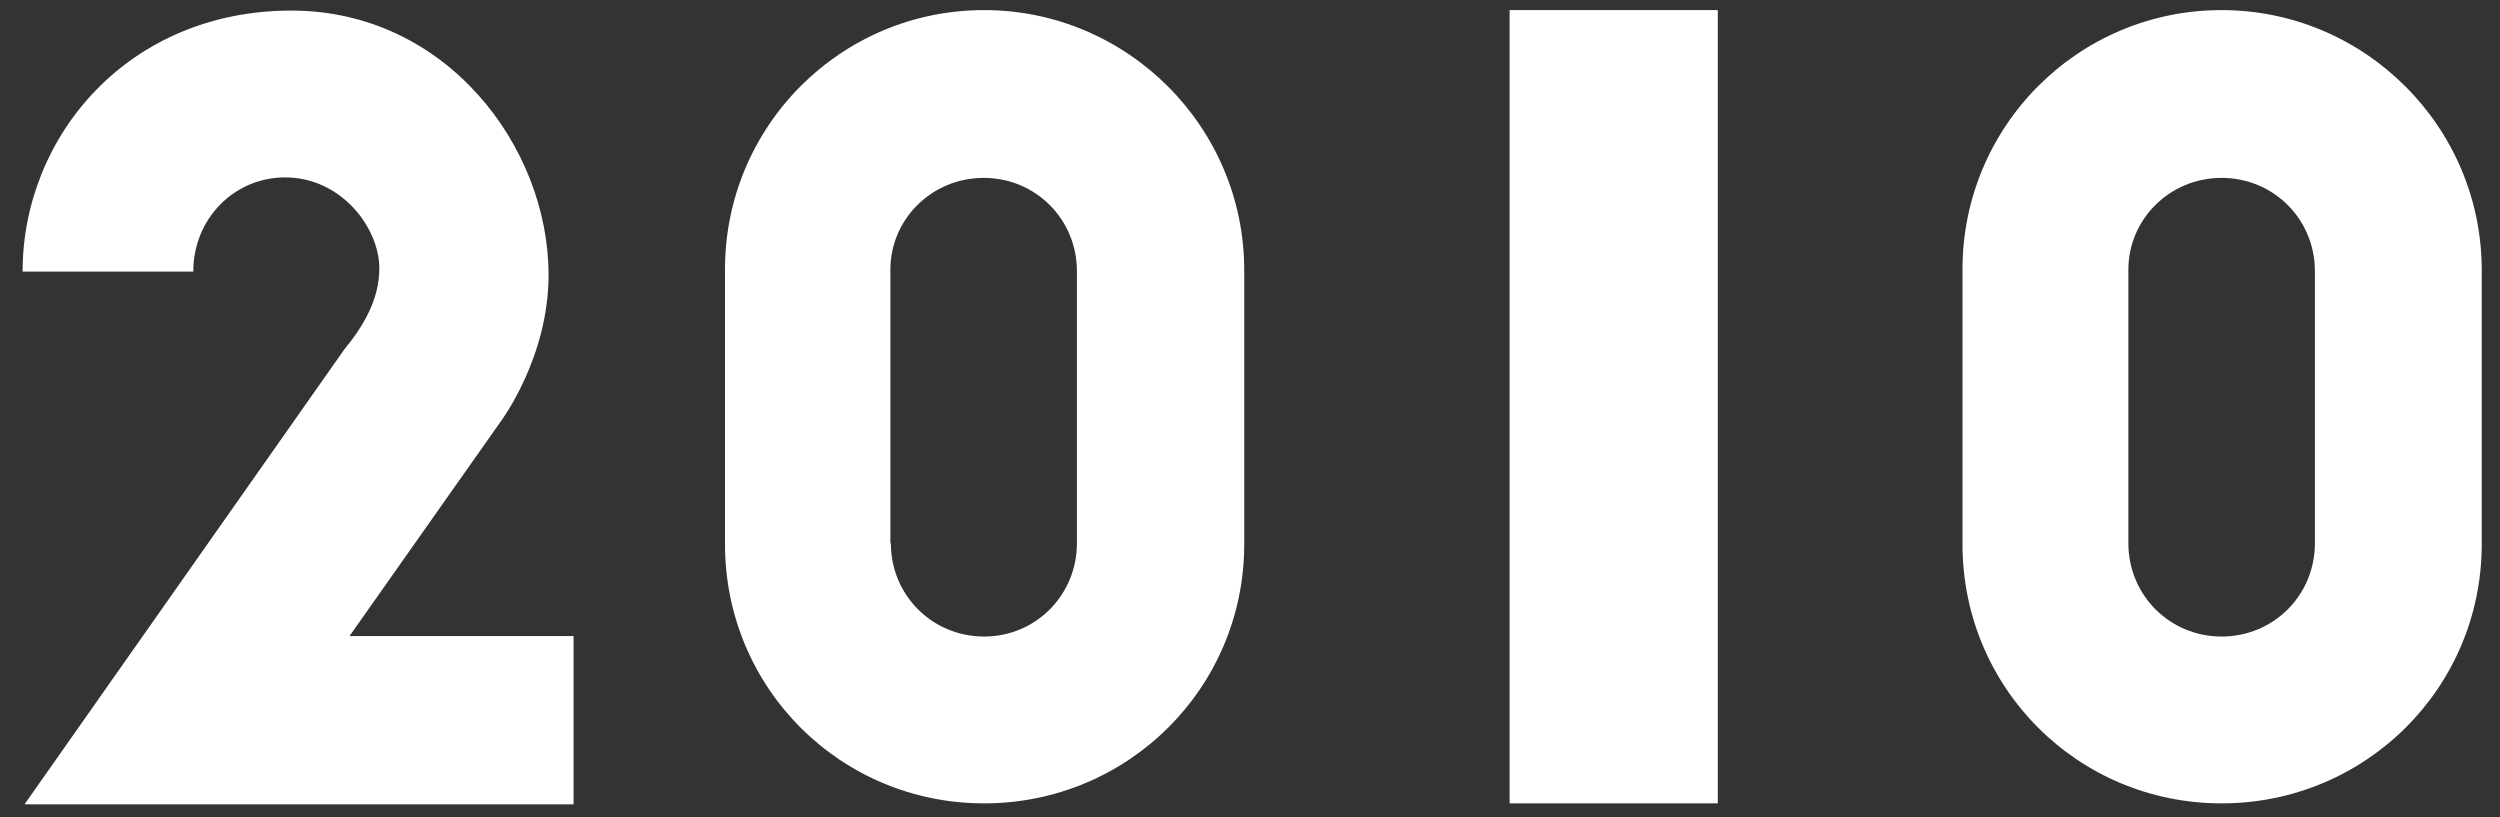
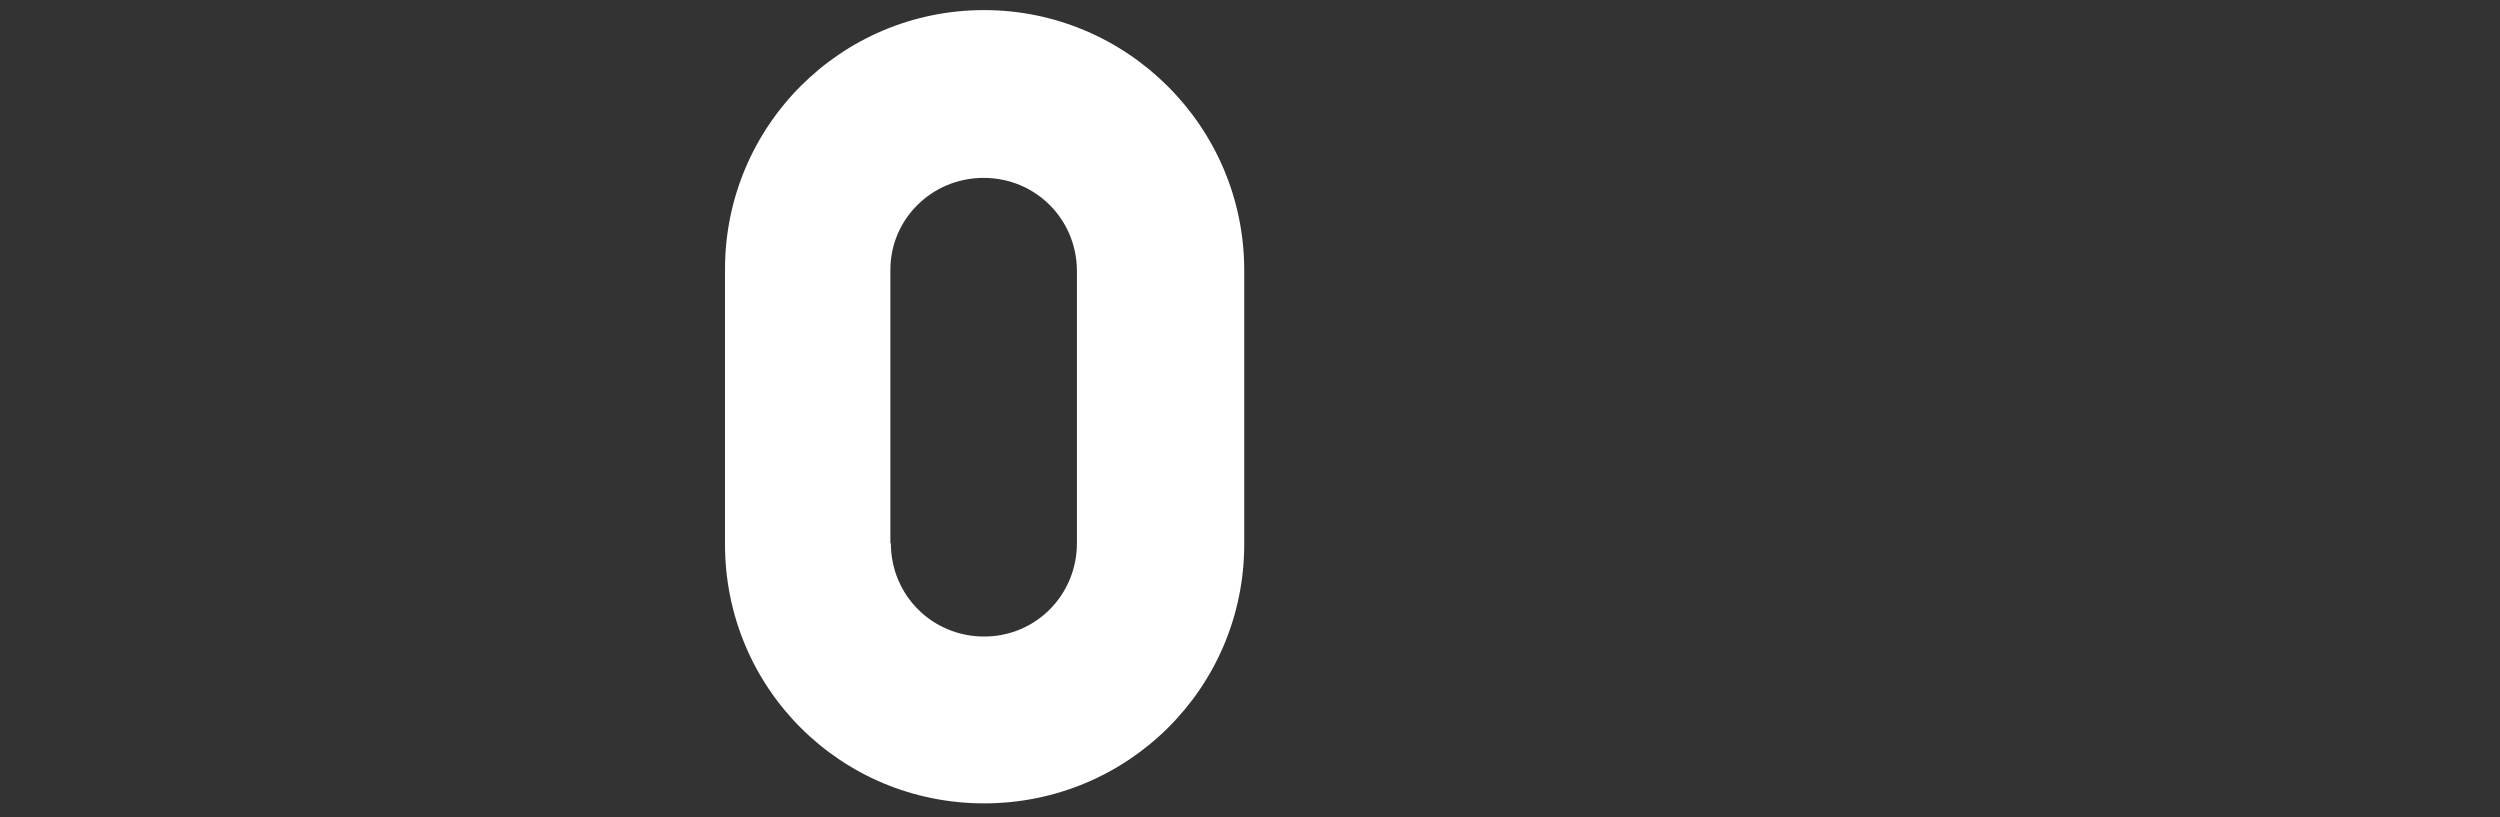
<svg xmlns="http://www.w3.org/2000/svg" version="1.1" id="Capa_1" x="0px" y="0px" viewBox="0 0 520 170" style="enable-background:new 0 0 520 170;" xml:space="preserve">
  <rect x="0" y="0" width="520" height="170" fill="#333333" stroke="none" />
  <style type="text/css">
	.st0{fill:#FFFFFF;}
</style>
  <g>
-     <path class="st0" d="M71.6,72.7c4.2-5.1,7.3-10.6,7.3-16.9c0-8.4-7.9-18.9-19.6-18.9c-10.6,0-19.1,8.6-19.1,19.6H4.7   c0-28.2,22-54.3,55.9-54.3c32.1,0,53.5,28.2,53.5,55c0,17.2-9.9,30.4-9.9,30.4l-31.5,44.7h46.6v35H5.1L71.6,72.7z" />
    <path class="st0" d="M150.8,56c0-29.7,24-53.9,53.9-53.9c29.7,0,54.1,24.2,54.1,54.1v57c0,29.9-24.2,53.9-54.1,53.9   s-53.9-24-53.9-53.9V56z M185.3,113c0,10.8,8.6,19.4,19.4,19.4S224,123.7,224,113V56.4c0-10.8-8.6-19.4-19.4-19.4   s-19.4,8.6-19.4,19.1V113z" />
-     <path class="st0" d="M314,2.1h43.3v165H314V2.1z" />
-     <path class="st0" d="M408.2,56c0-29.7,24-53.9,53.9-53.9c29.7,0,54.1,24.2,54.1,54.1v57c0,29.9-24.2,53.9-54.1,53.9   s-53.9-24-53.9-53.9V56z M442.7,113c0,10.8,8.6,19.4,19.4,19.4s19.4-8.6,19.4-19.4V56.4c0-10.8-8.6-19.4-19.4-19.4   s-19.4,8.6-19.4,19.1V113z" />
  </g>
</svg>